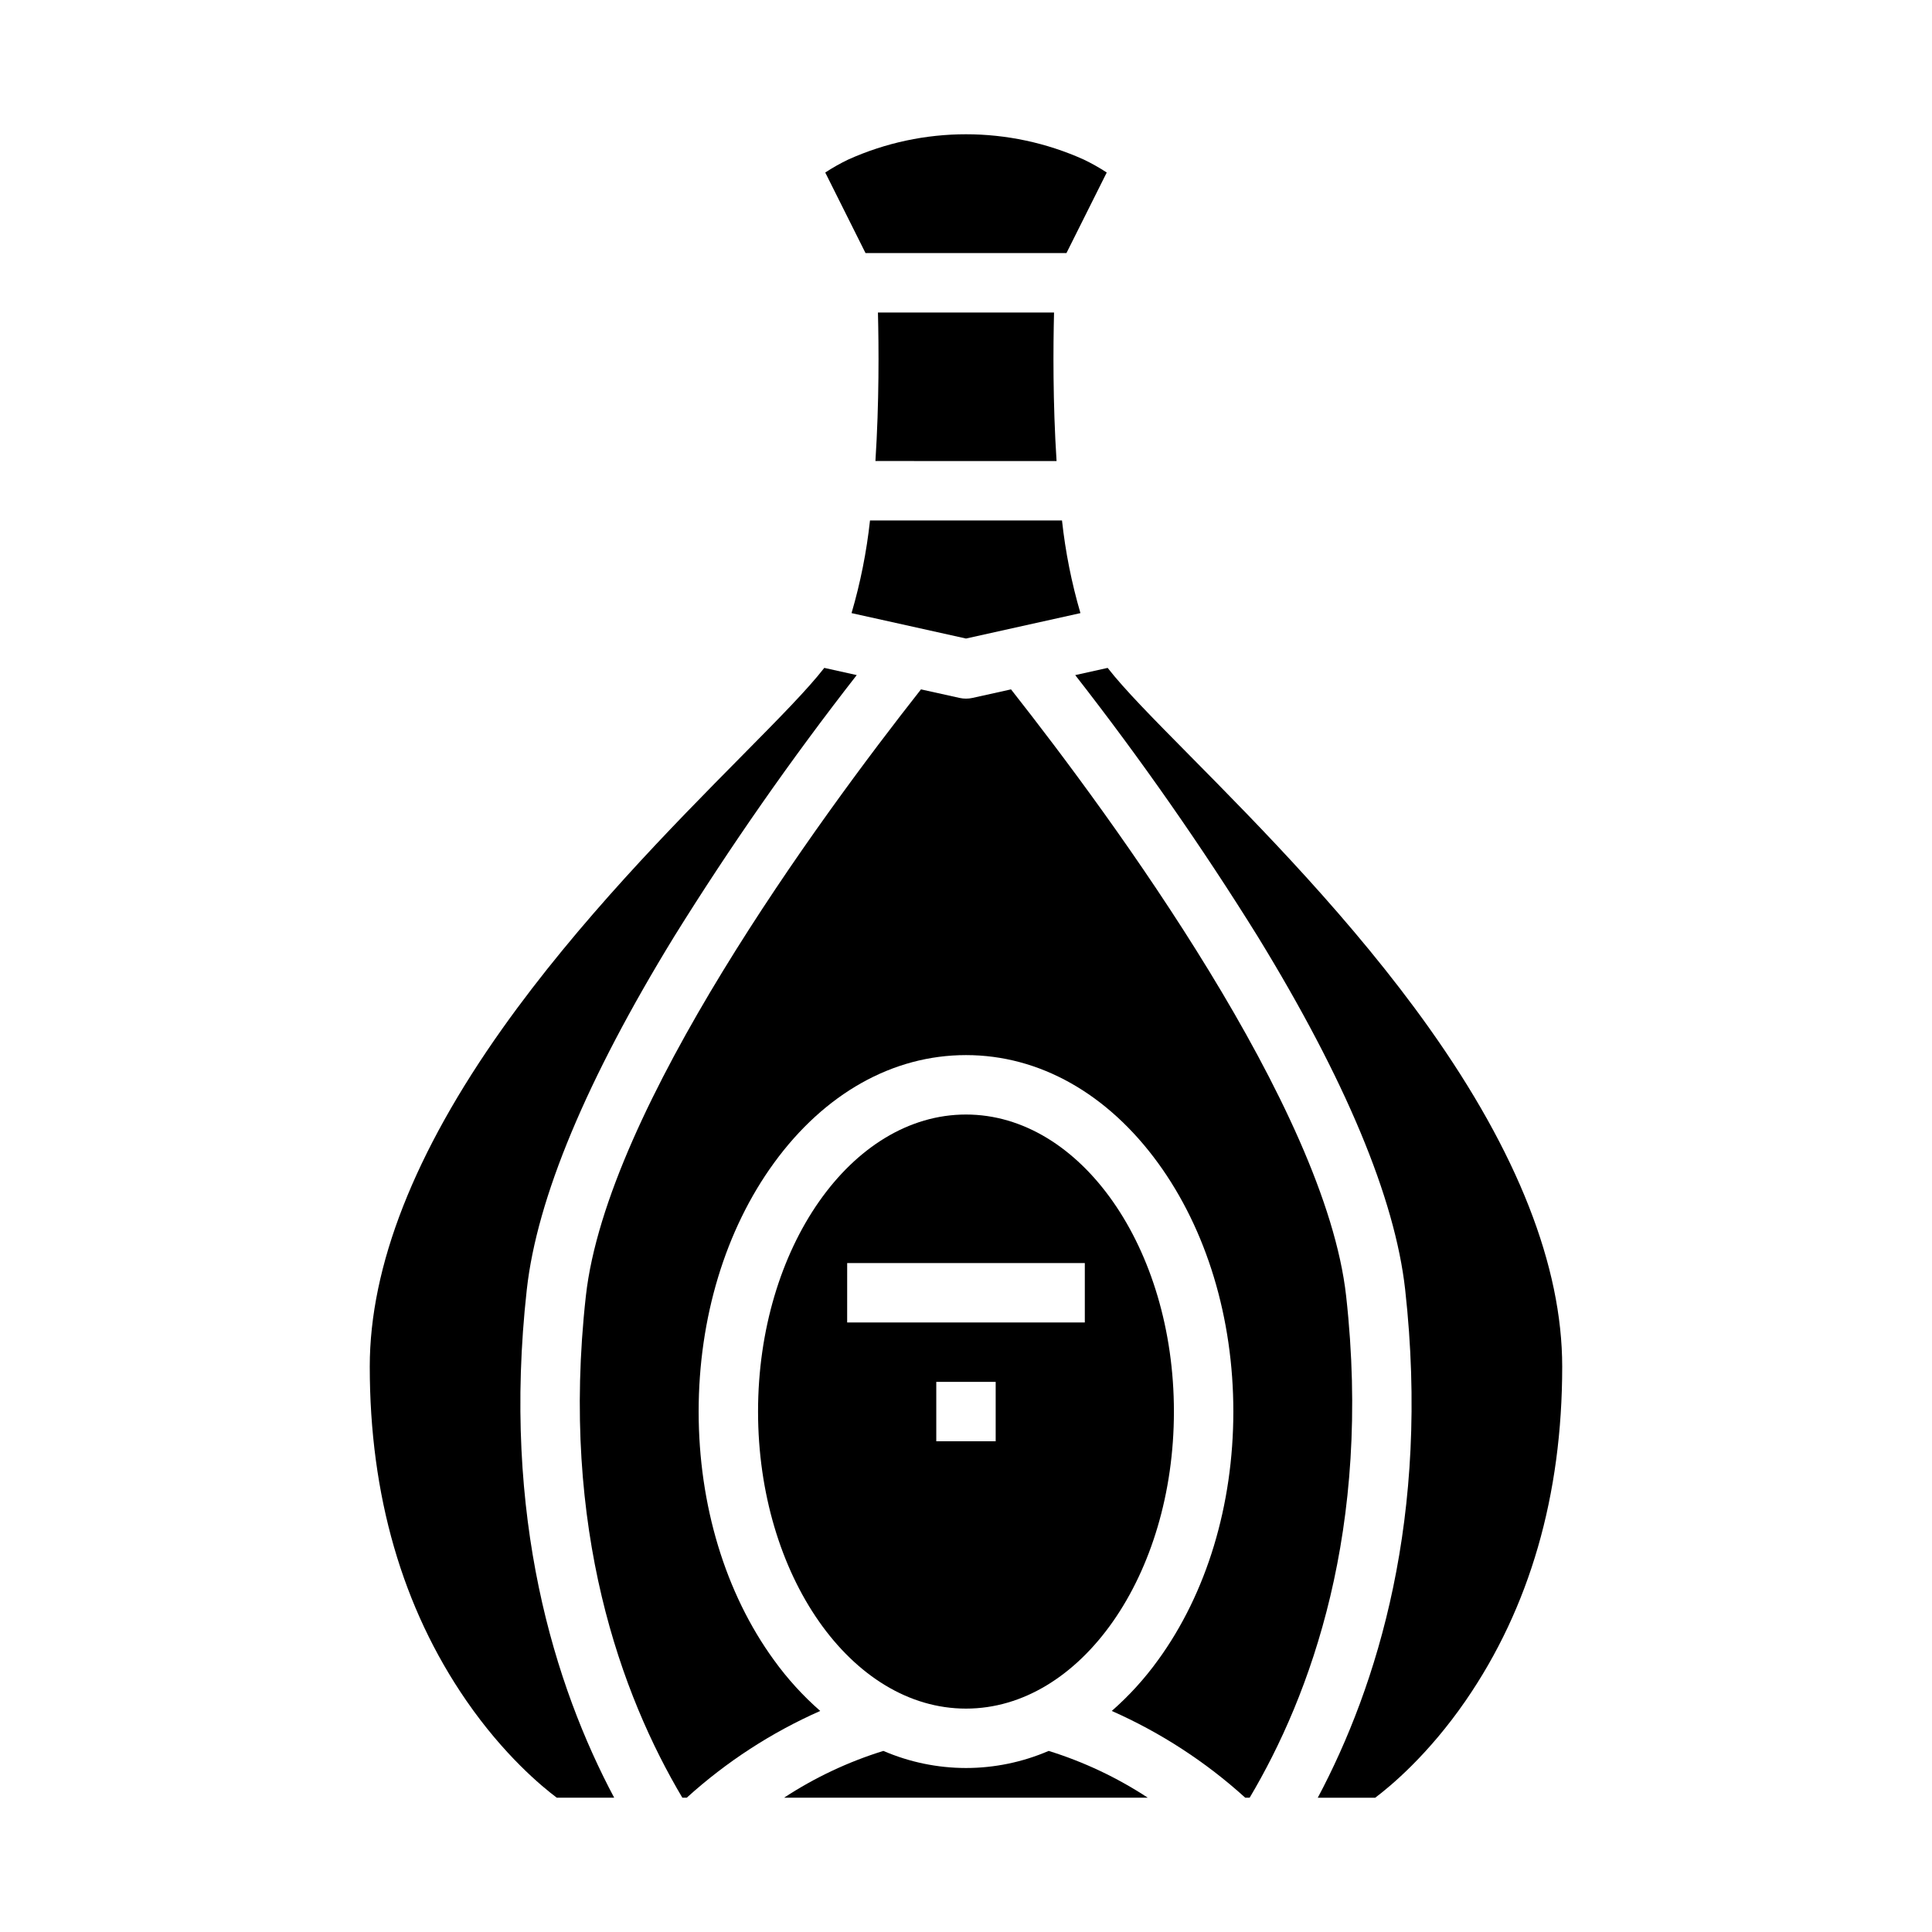
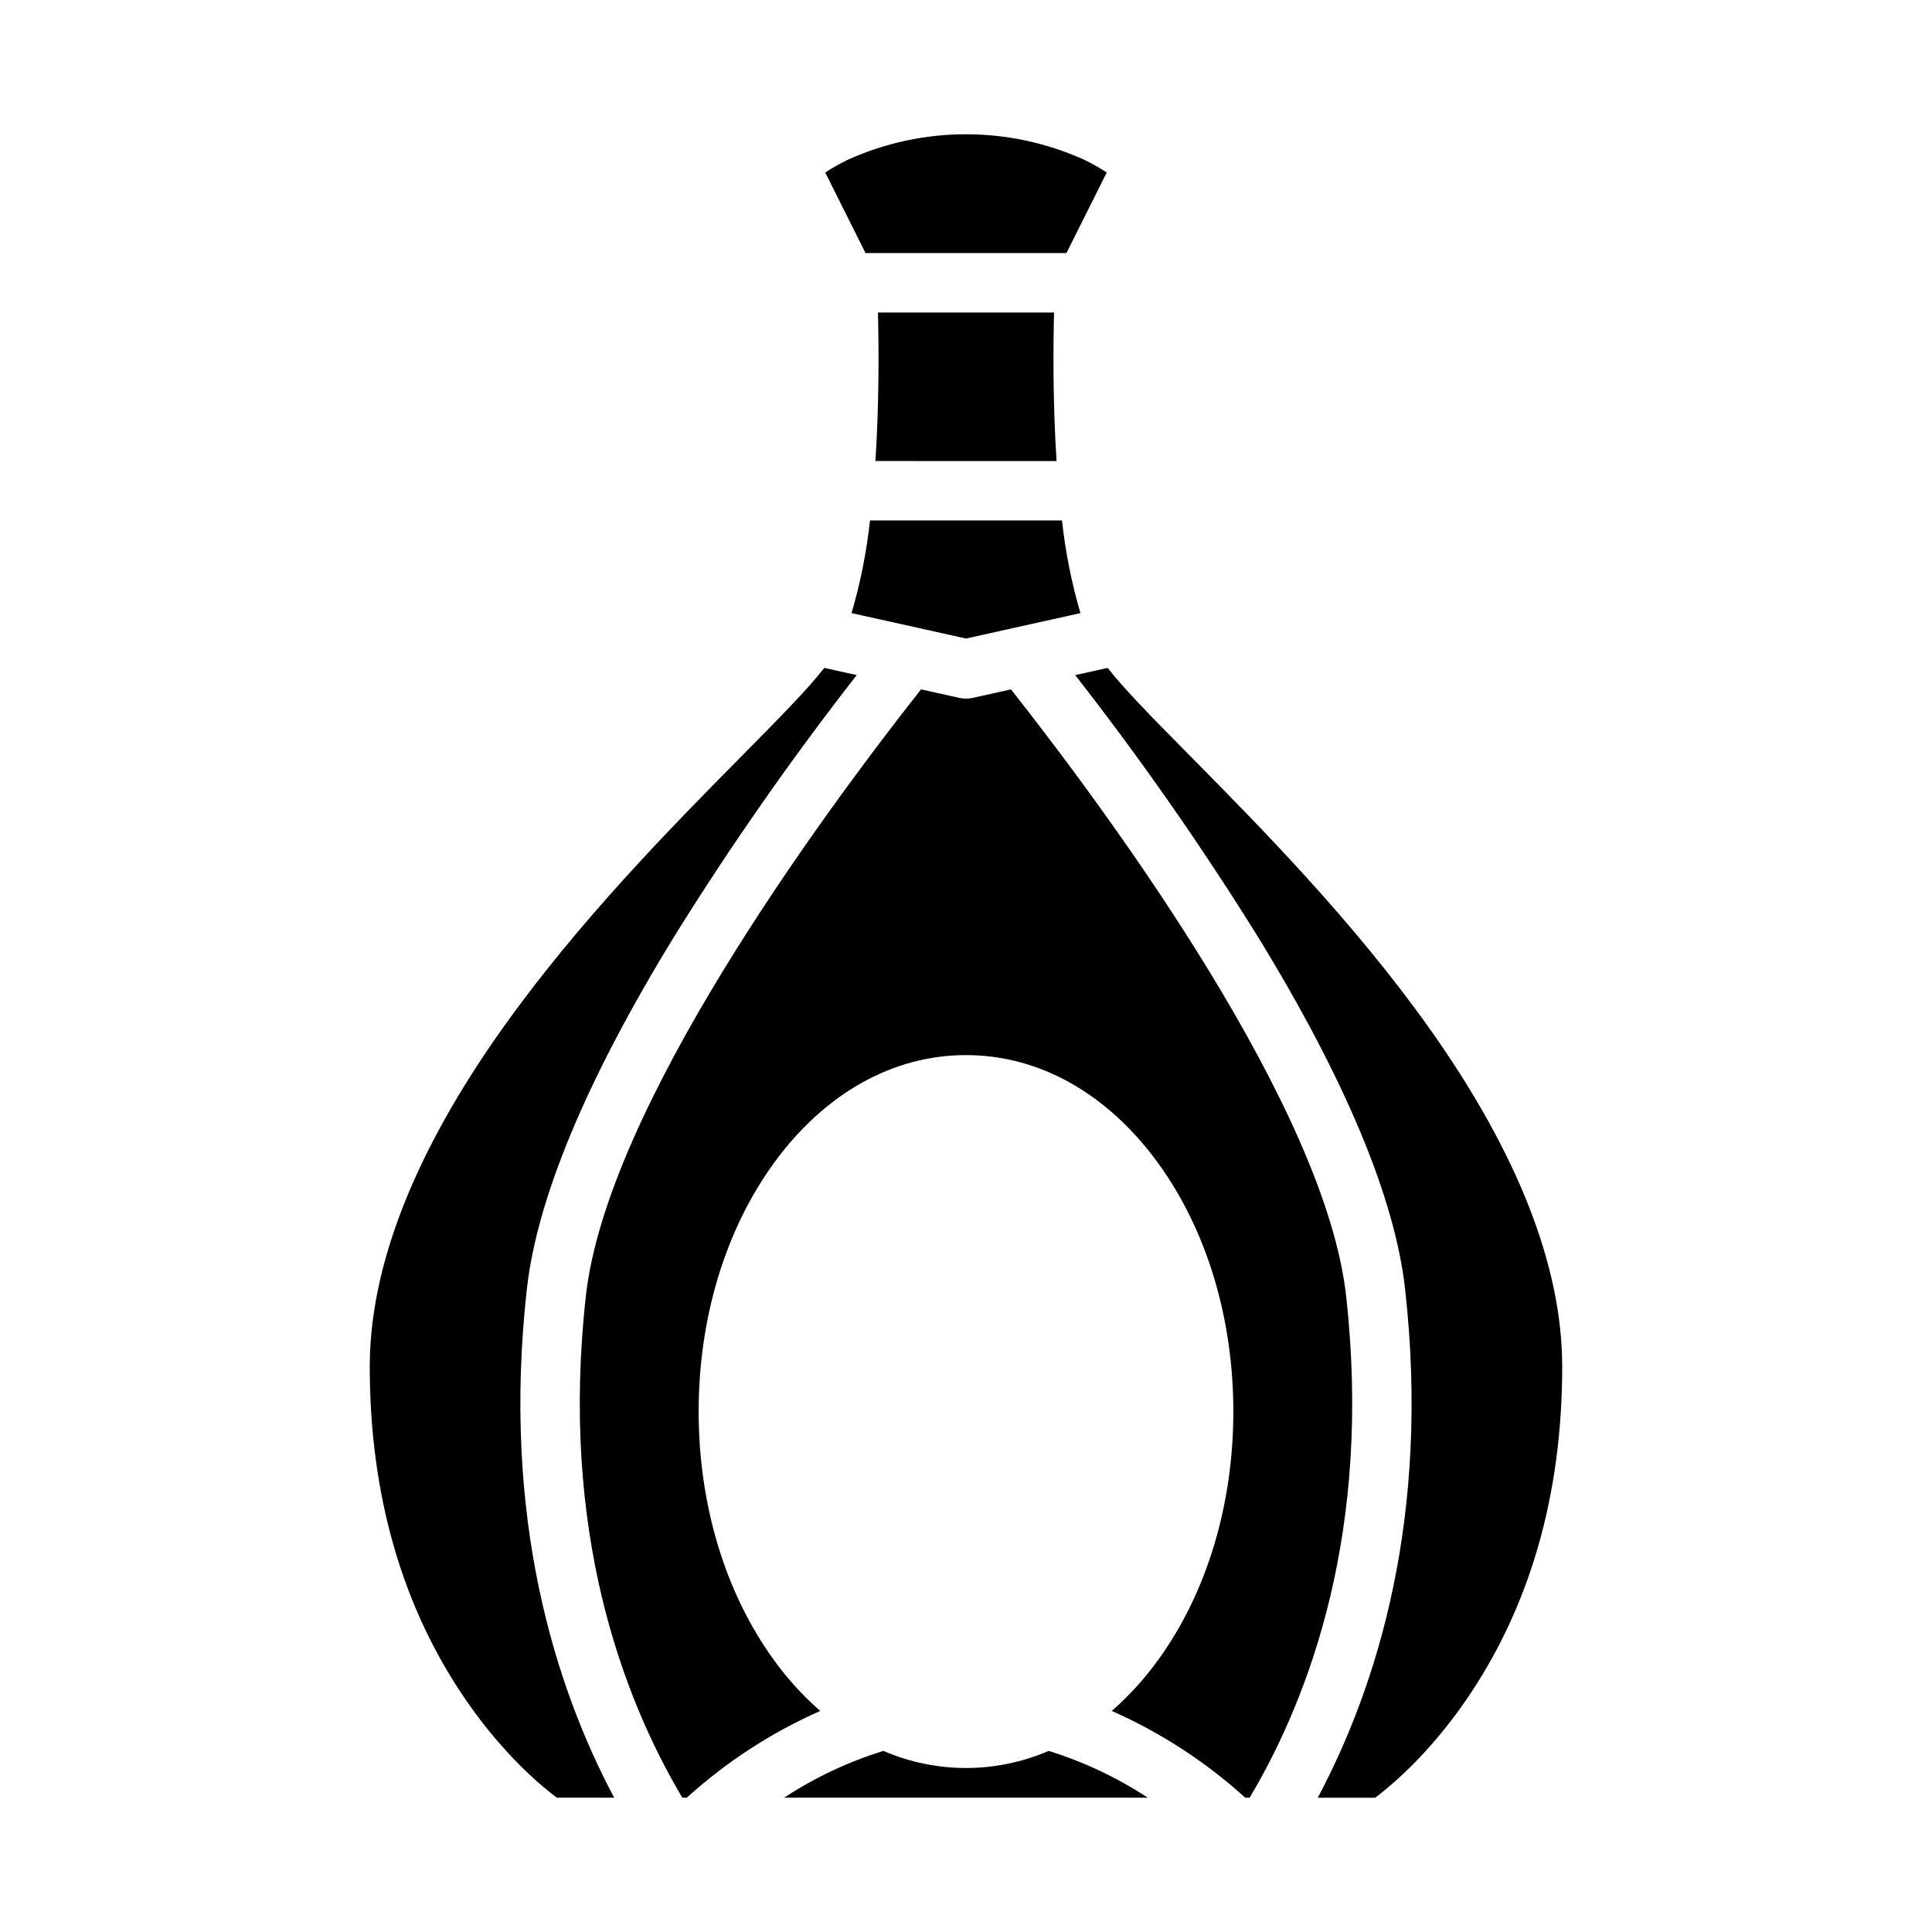
<svg xmlns="http://www.w3.org/2000/svg" fill="#000000" width="800px" height="800px" version="1.1" viewBox="144 144 512 512">
  <g>
    <path d="m369.67 306.48 30.332 6.738 30.328-6.738h-0.004c-2.348-8.027-3.984-16.242-4.887-24.559h-50.879c-0.902 8.312-2.539 16.531-4.891 24.559z" />
    <path d="m400 612.54c-7.535-0.008-14.988-1.547-21.902-4.531-9.309 2.883-18.168 7.059-26.316 12.402h96.398c-8.137-5.34-16.98-9.516-26.273-12.402-6.918 2.984-14.371 4.527-21.906 4.531z" />
    <path d="m283.61 485.72c2.684-24.168 15.832-55.645 39.074-93.555 14.879-23.926 31.023-47.047 48.359-69.258l-8.598-1.91c-4.473 5.75-11.934 13.297-21.938 23.418-18.172 18.391-43.059 43.574-63.309 72.082-23.363 32.887-35.207 63.055-35.207 89.66 0 34.125 8.609 63.914 25.594 88.539 9.938 14.414 20.008 22.742 23.969 25.715h15.211c-15.668-29.484-29.867-74.258-23.156-134.69z" />
    <path d="m424 266.18c-1.004-15.488-0.895-30.32-0.668-39.359l-46.668-0.004c0.227 9.043 0.336 23.871-0.668 39.359z" />
    <path d="m426.62 211.07 10.676-21.352h0.004c-1.941-1.27-3.965-2.41-6.051-3.414-19.871-8.961-42.633-8.961-62.504 0-2.086 1.004-4.106 2.144-6.047 3.414l10.676 21.352z" />
-     <path d="m455.1 518.08c0-43.406-24.719-78.719-55.105-78.719-30.383 0-55.105 35.312-55.105 78.719s24.719 78.719 55.105 78.719c30.387 0.004 55.105-35.312 55.105-78.719zm-86.594-23.617 0.004-15.742h62.977v15.742zm23.617 15.742h15.742v15.742l-15.742 0.004z" />
    <path d="m500.74 487.46c-5.523-49.723-61.676-126.3-88.812-160.77l-10.219 2.269h0.004c-1.125 0.25-2.293 0.25-3.414 0l-10.227-2.269c-27.133 34.469-83.289 111.05-88.812 160.77-6.883 61.938 9.559 105.99 25.57 132.95h1.168-0.004c10.488-9.508 22.43-17.27 35.375-22.992-4.586-4.016-8.703-8.539-12.266-13.484-12.867-17.688-19.953-41.078-19.953-65.859s7.086-48.168 19.949-65.859c13.418-18.445 31.496-28.605 50.902-28.605s37.48 10.16 50.898 28.605c12.863 17.691 19.949 41.078 19.949 65.859s-7.086 48.168-19.949 65.859h-0.004c-3.562 4.945-7.68 9.469-12.266 13.484 12.945 5.723 24.891 13.484 35.375 22.992h1.168c16.008-26.961 32.449-71.016 25.566-132.95z" />
    <path d="m522.79 416.5c-20.25-28.504-45.137-53.691-63.309-72.082-10.004-10.125-17.465-17.676-21.941-23.418l-8.598 1.91h0.004c17.336 22.215 33.48 45.332 48.359 69.258 23.242 37.91 36.387 69.387 39.074 93.555 6.715 60.43-7.481 105.2-23.152 134.69h15.215c3.941-2.961 14.02-11.289 23.965-25.715 16.98-24.625 25.594-54.414 25.594-88.539-0.004-26.602-11.848-56.766-35.211-89.656z" />
  </g>
</svg>